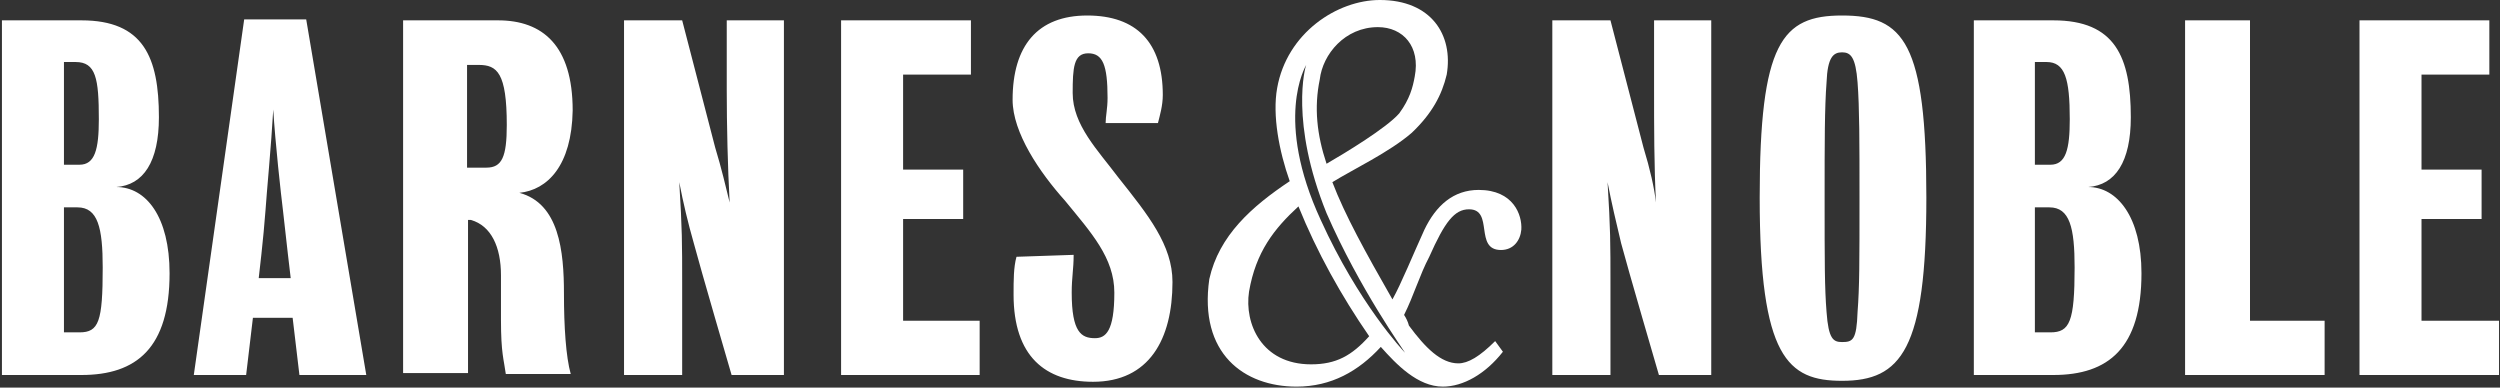
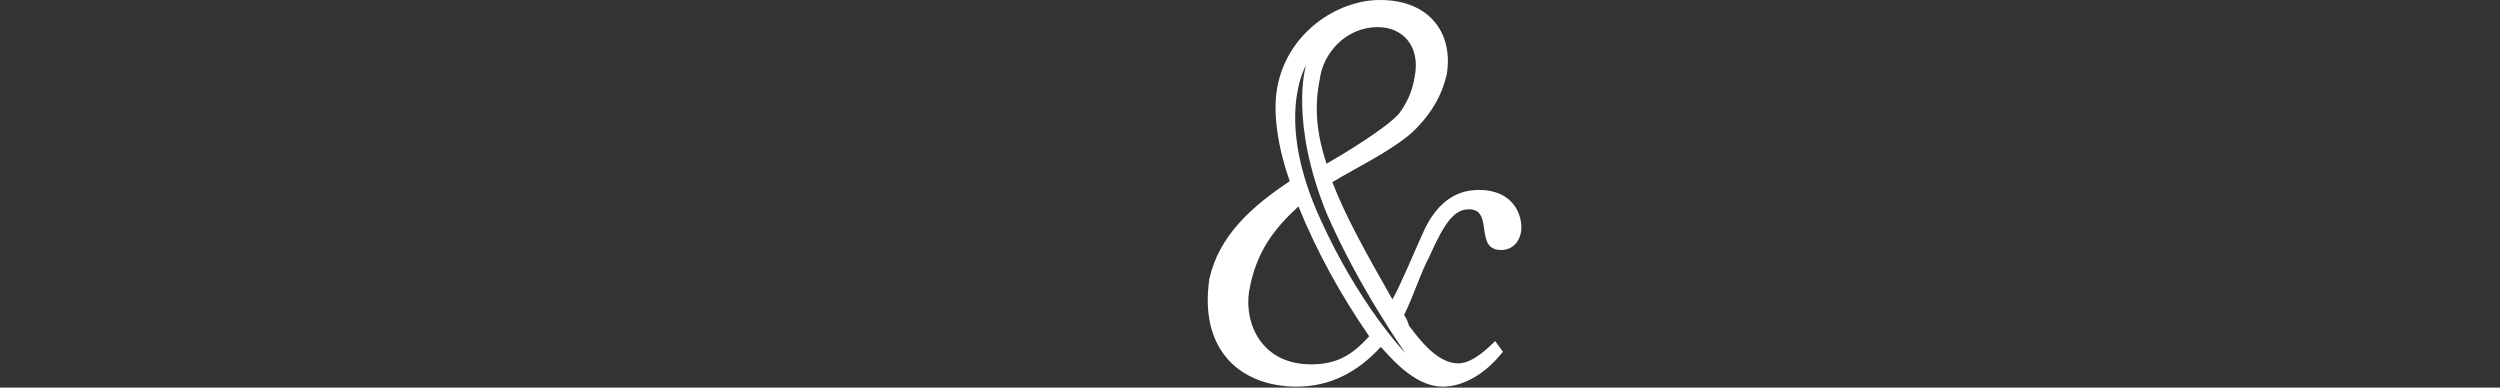
<svg xmlns="http://www.w3.org/2000/svg" version="1.1" id="Layer_1" x="0px" y="0px" viewBox="0 0 258 40" style="enable-background:new 0 0 258 40;" xml:space="preserve">
  <rect x="0" y="0" width="258" height="40" fill="#333333" stroke="none" />
  <style type="text/css">
	.st0{fill:#FFFFFF;}
</style>
-   <path class="st0" d="M17.5,28.2c0,7.7-3.4,10.5-9.1,10.5H0.2V2.1h8.2c6.4,0,8,3.8,8,10c0,4.6-1.6,7-4.4,7.2  C15.1,19.3,17.5,22.4,17.5,28.2z M6.6,21.4v12.9h1.6c2,0,2.4-1.1,2.4-6.7c0-4.1-0.5-6.2-2.6-6.2L6.6,21.4z M6.6,6.4V17h1.6  c1.6,0,2-1.6,2-4.7c0-4.2-0.3-5.9-2.4-5.9L6.6,6.4z M53.6,19.9c4.1,1.1,4.6,6,4.6,10.4c0,3.4,0.2,6.5,0.7,8.3h-6.7  c-0.2-1.5-0.5-2.1-0.5-5.6v-4.6c0-2.9-1-5.1-3.1-5.7h-0.3v15.8h-6.7V2.1h9.8c4.6,0,7.7,2.6,7.7,9.3C59,17.1,56.5,19.6,53.6,19.9  L53.6,19.9z M48.2,6.7v10.6h2c1.6,0,2.1-1.1,2.1-4.4c0-5.4-1-6.2-2.9-6.2L48.2,6.7z M70.1,18.8c0.3,4.9,0.3,6.2,0.3,10.6v9.3h-6V2.1  h6c0,0,2.8,10.8,3.4,13.1c0.7,2.3,1.1,4.1,1.5,5.7c-0.2-3.6-0.3-8-0.3-11.6V2.1h5.9v36.6h-5.4c0,0-3.3-11.3-3.9-13.6  C71,23,70.5,20.9,70.1,18.8L70.1,18.8z M93.1,33.1h8v5.6H86.8V2.1h13.4v5.6h-7v9.8h6.2v5.1h-6.2V33.1z M110.6,30.2  c0,4.1,1,4.7,2.4,4.7c1.1,0,2-0.7,2-4.7c0-3.6-2.4-6.2-5.1-9.5c-2.6-2.9-5.4-7-5.4-10.4c0-5.6,2.6-8.7,7.7-8.7  c5.1,0,7.8,2.8,7.8,8.2c0,1.1-0.3,2.1-0.5,2.9h-5.4c0-0.7,0.2-1.5,0.2-2.6c0-3.4-0.5-4.6-2-4.6c-1.5,0-1.6,1.5-1.6,4.1  c0,3.3,2.6,5.9,4.7,8.7c3.1,3.9,5.6,7,5.6,10.8c0,5.9-2.4,10.3-8.2,10.3c-4.9,0-8.2-2.6-8.2-9c0-1.5,0-2.8,0.3-3.9l5.9-0.2  C110.8,27.8,110.6,28.6,110.6,30.2L110.6,30.2z M165.9,18.8c0.3,4.9,0.3,6.2,0.3,10.6v9.3h-6V2.1h6c0,0,2.8,10.8,3.4,13.1  c0.7,2.3,1.1,4.1,1.3,5.7c-0.2-3.6-0.2-8-0.2-11.6V2.1h5.9v36.6h-5.4c0,0-3.3-11.3-3.9-13.6C166.8,23,166.3,20.9,165.9,18.8  L165.9,18.8z M198.8,20.4c0,15.7-2.6,18.9-8.7,18.9c-5.6,0-8.5-2.4-8.5-18.9c0-16,2.3-18.8,8.5-18.8C196.5,1.6,198.8,4.4,198.8,20.4  L198.8,20.4z M191.9,20.4c0-5.7,0-9.3-0.2-11.9c-0.2-2.6-0.7-3.1-1.6-3.1s-1.5,0.5-1.6,3.1c-0.2,2.6-0.2,6.2-0.2,11.9  c0,6.7,0,9.3,0.2,11.8c0.2,2.8,0.7,3.1,1.6,3.1c1.1,0,1.5-0.2,1.6-3.1C191.9,29.6,191.9,27.1,191.9,20.4L191.9,20.4z M221,28.2  c0,7.7-3.4,10.5-9.1,10.5h-8.2V2.1h8.2c6.4,0,8,3.8,8,10c0,4.6-1.6,7-4.4,7.2C218.5,19.3,221,22.4,221,28.2L221,28.2z M210,21.4  v12.9h1.6c2,0,2.5-1.1,2.5-6.7c0-4.1-0.5-6.2-2.6-6.2L210,21.4z M210,6.4V17h1.6c1.6,0,2-1.6,2-4.7c0-4.2-0.5-5.9-2.4-5.9L210,6.4z   M232.2,33.1h7.7v5.6h-14.4V2.1h6.7L232.2,33.1z M249.9,33.1h8v5.6h-14.4V2.1h13.4v5.6h-7v9.8h6.2v5.1h-6.2L249.9,33.1z M20,38.7  L25.2,2h6.4l6.2,36.7h-6.9l-0.7-5.9h-4.1l-0.7,5.9H20z M26.7,28.7h3.3c0,0-0.5-4.2-0.8-7c-0.2-1.6-0.8-7-1-10.4  c-0.2,3.6-0.7,8.8-0.8,10.4C27.2,24.5,26.7,28.7,26.7,28.7z" />
  <path class="st0" d="M152.6,19.6c-2.6,0-4.4,1.6-5.6,4.1c-1.1,2.4-2.4,5.6-3.3,7.2c-2.8-4.9-4.9-8.7-6.2-12.1  c2.1-1.3,5.9-3.1,8.2-5.1c2.1-2,3.1-3.9,3.6-6c0.7-4.1-1.6-7.7-6.9-7.7c-4.4,0-9.6,3.4-10.6,9.1c-0.5,2.8,0.2,6.5,1.3,9.6  c-3.9,2.6-7.3,5.6-8.3,10.1c-1.1,7.7,3.6,11.1,9,11.1c3.6,0,6.4-1.6,8.7-4.1c1.6,1.8,3.8,4.1,6.4,4.1c2.1,0,4.4-1.3,6.2-3.6  l-0.8-1.1c-1.6,1.6-2.8,2.3-3.8,2.3c-1.8,0-3.4-1.6-5.1-3.9c-0.1-0.4-0.3-0.8-0.5-1.1c1-2,1.6-4.1,2.6-6c1.6-3.6,2.6-4.9,4.1-4.9  c2.6,0,0.5,4.2,3.3,4.2c1.3,0,2-1,2.1-2.1C157.1,22.2,156.2,19.6,152.6,19.6z M136.2,8.2c0.3-2.6,2.6-5.4,6-5.4c2.6,0,4.4,2,3.8,5.1  c-0.2,1.1-0.5,2.3-1.6,3.8c-1.3,1.5-5.6,4.1-7.5,5.2C135.9,13.9,135.6,11.1,136.2,8.2z M135.3,37.6c-5.1,0-6.9-4.2-6.4-7.5  c0.7-4.1,2.6-6.5,5.1-8.8c1.9,4.7,4.4,9.2,7.3,13.4C139.5,36.7,137.9,37.6,135.3,37.6z M145,36.4c-0.2-0.2-4.8-5.1-8.7-13.7  c-4.8-10.4-1.6-15.8-1.5-16c-0.1,0.2-1.7,5.9,2.1,15.3C140.3,29.8,144.9,36.2,145,36.4L145,36.4z" />
</svg>